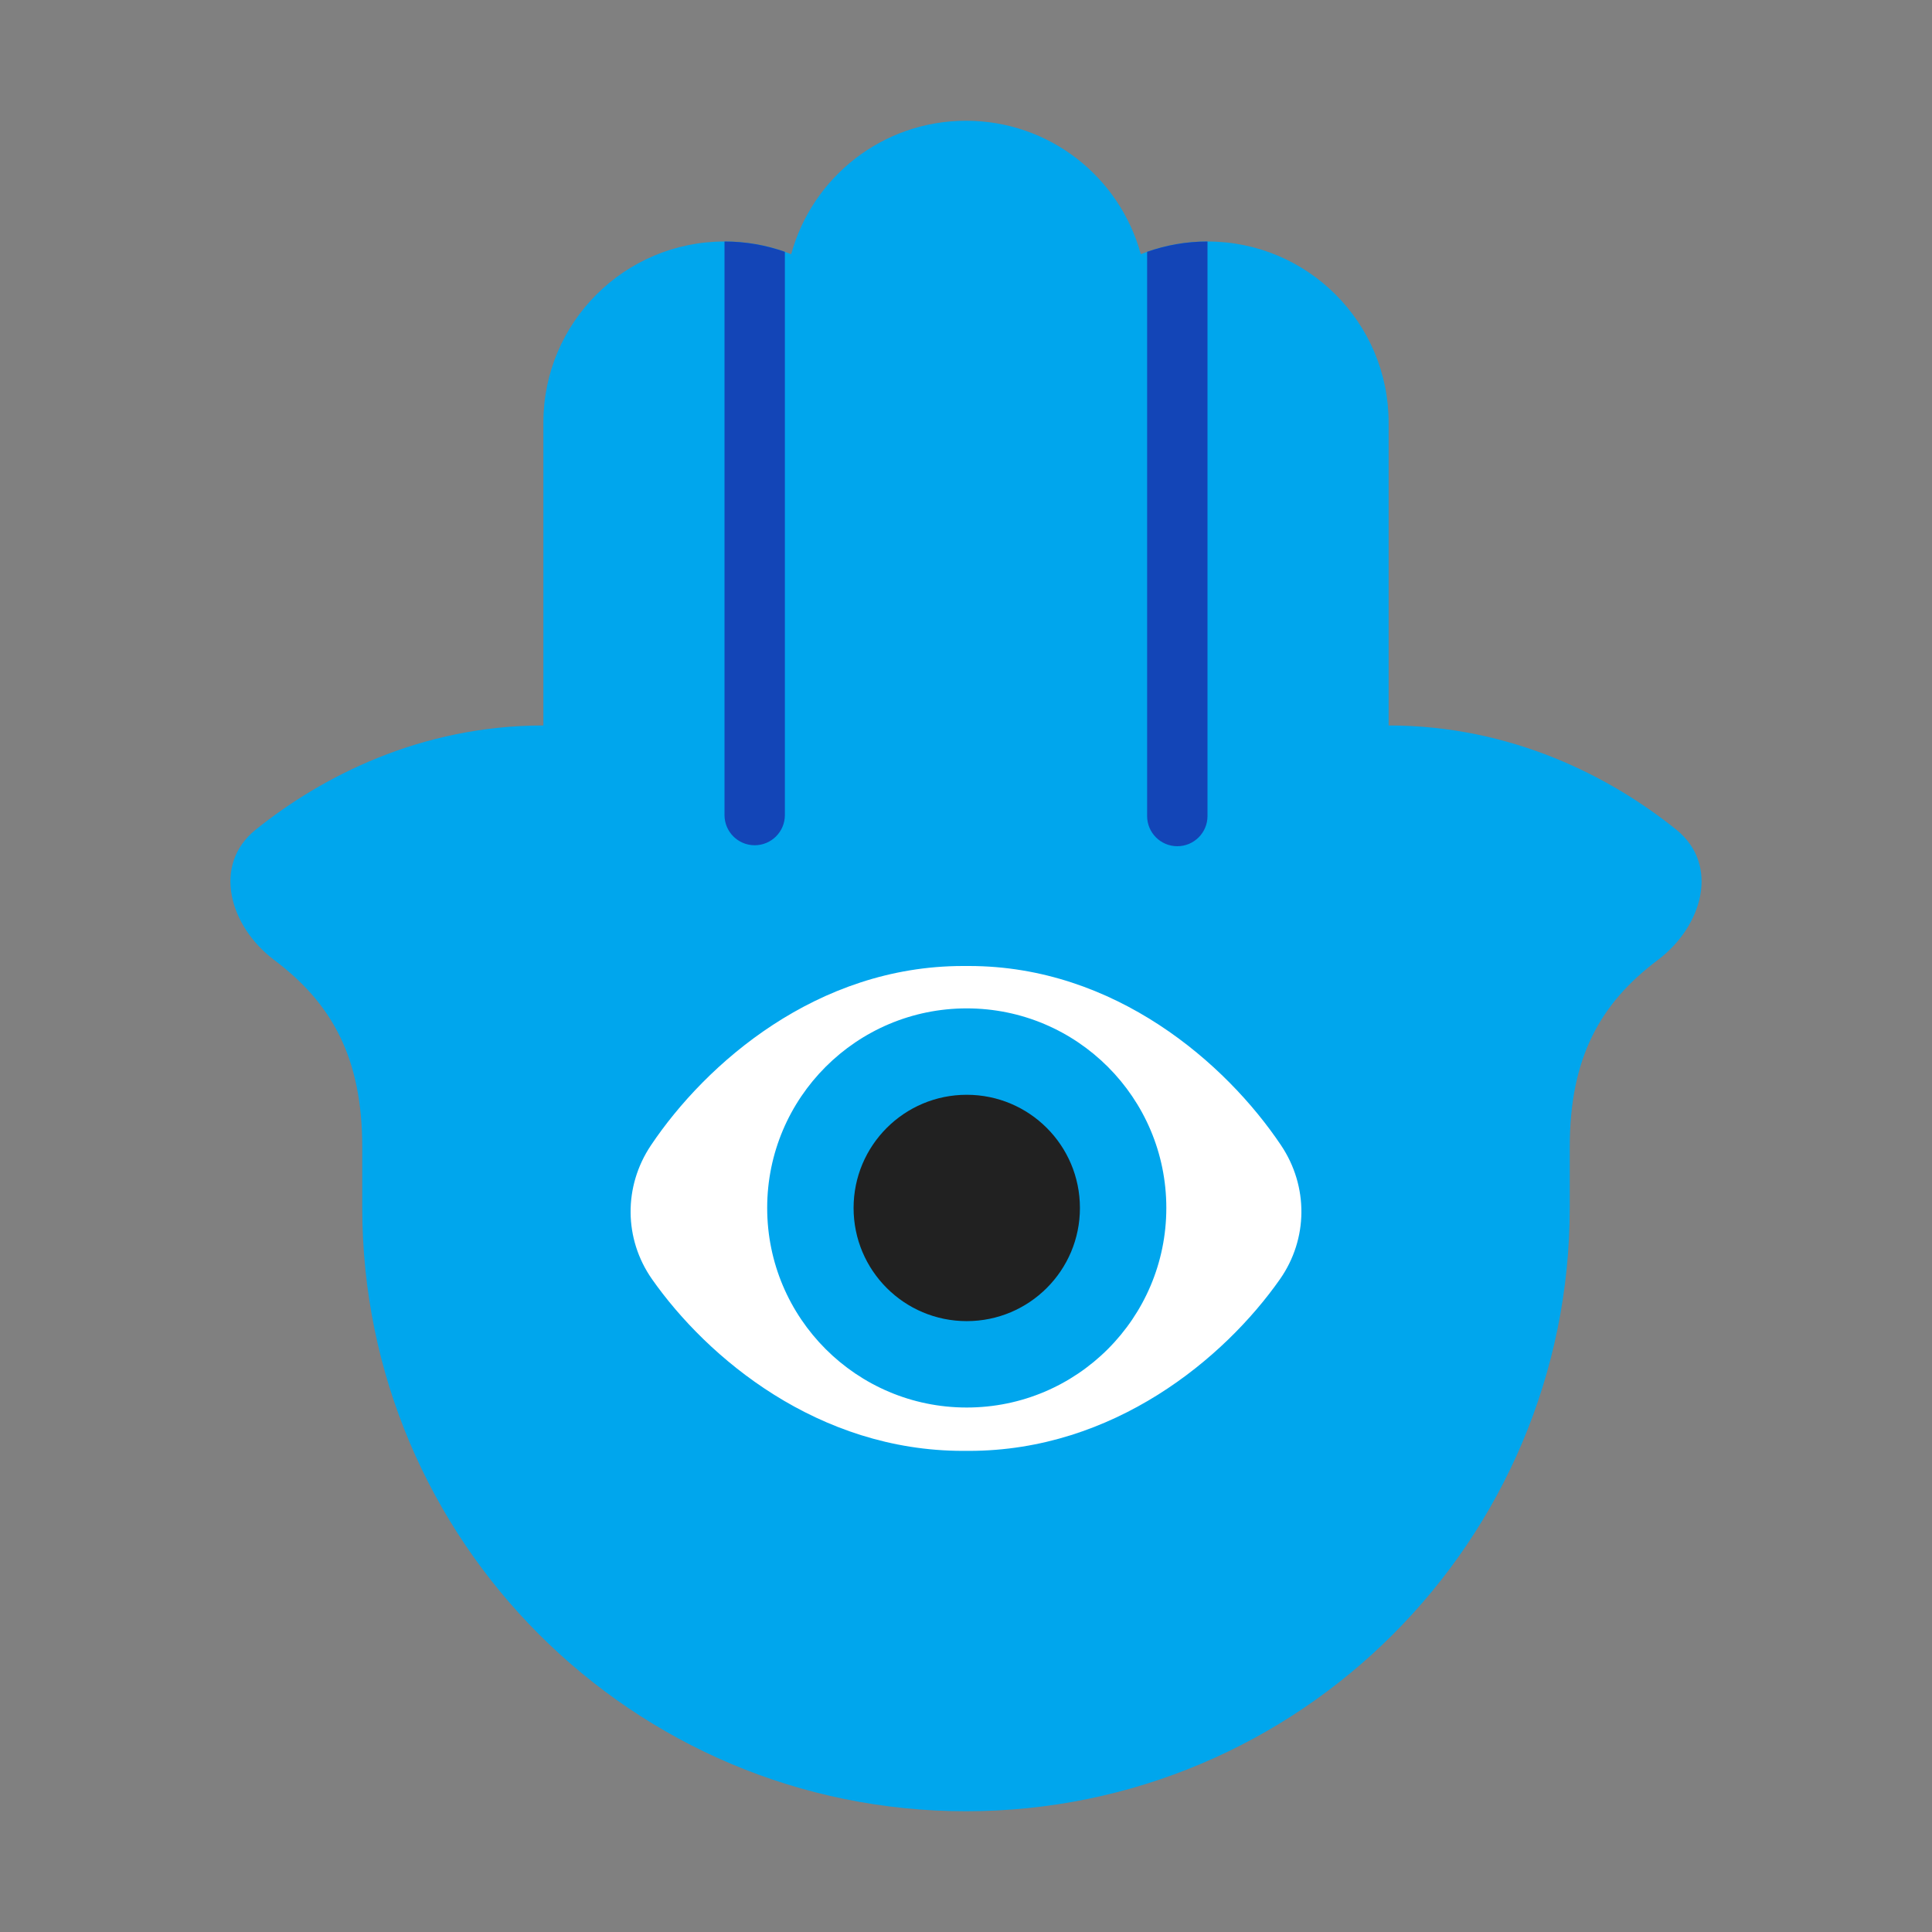
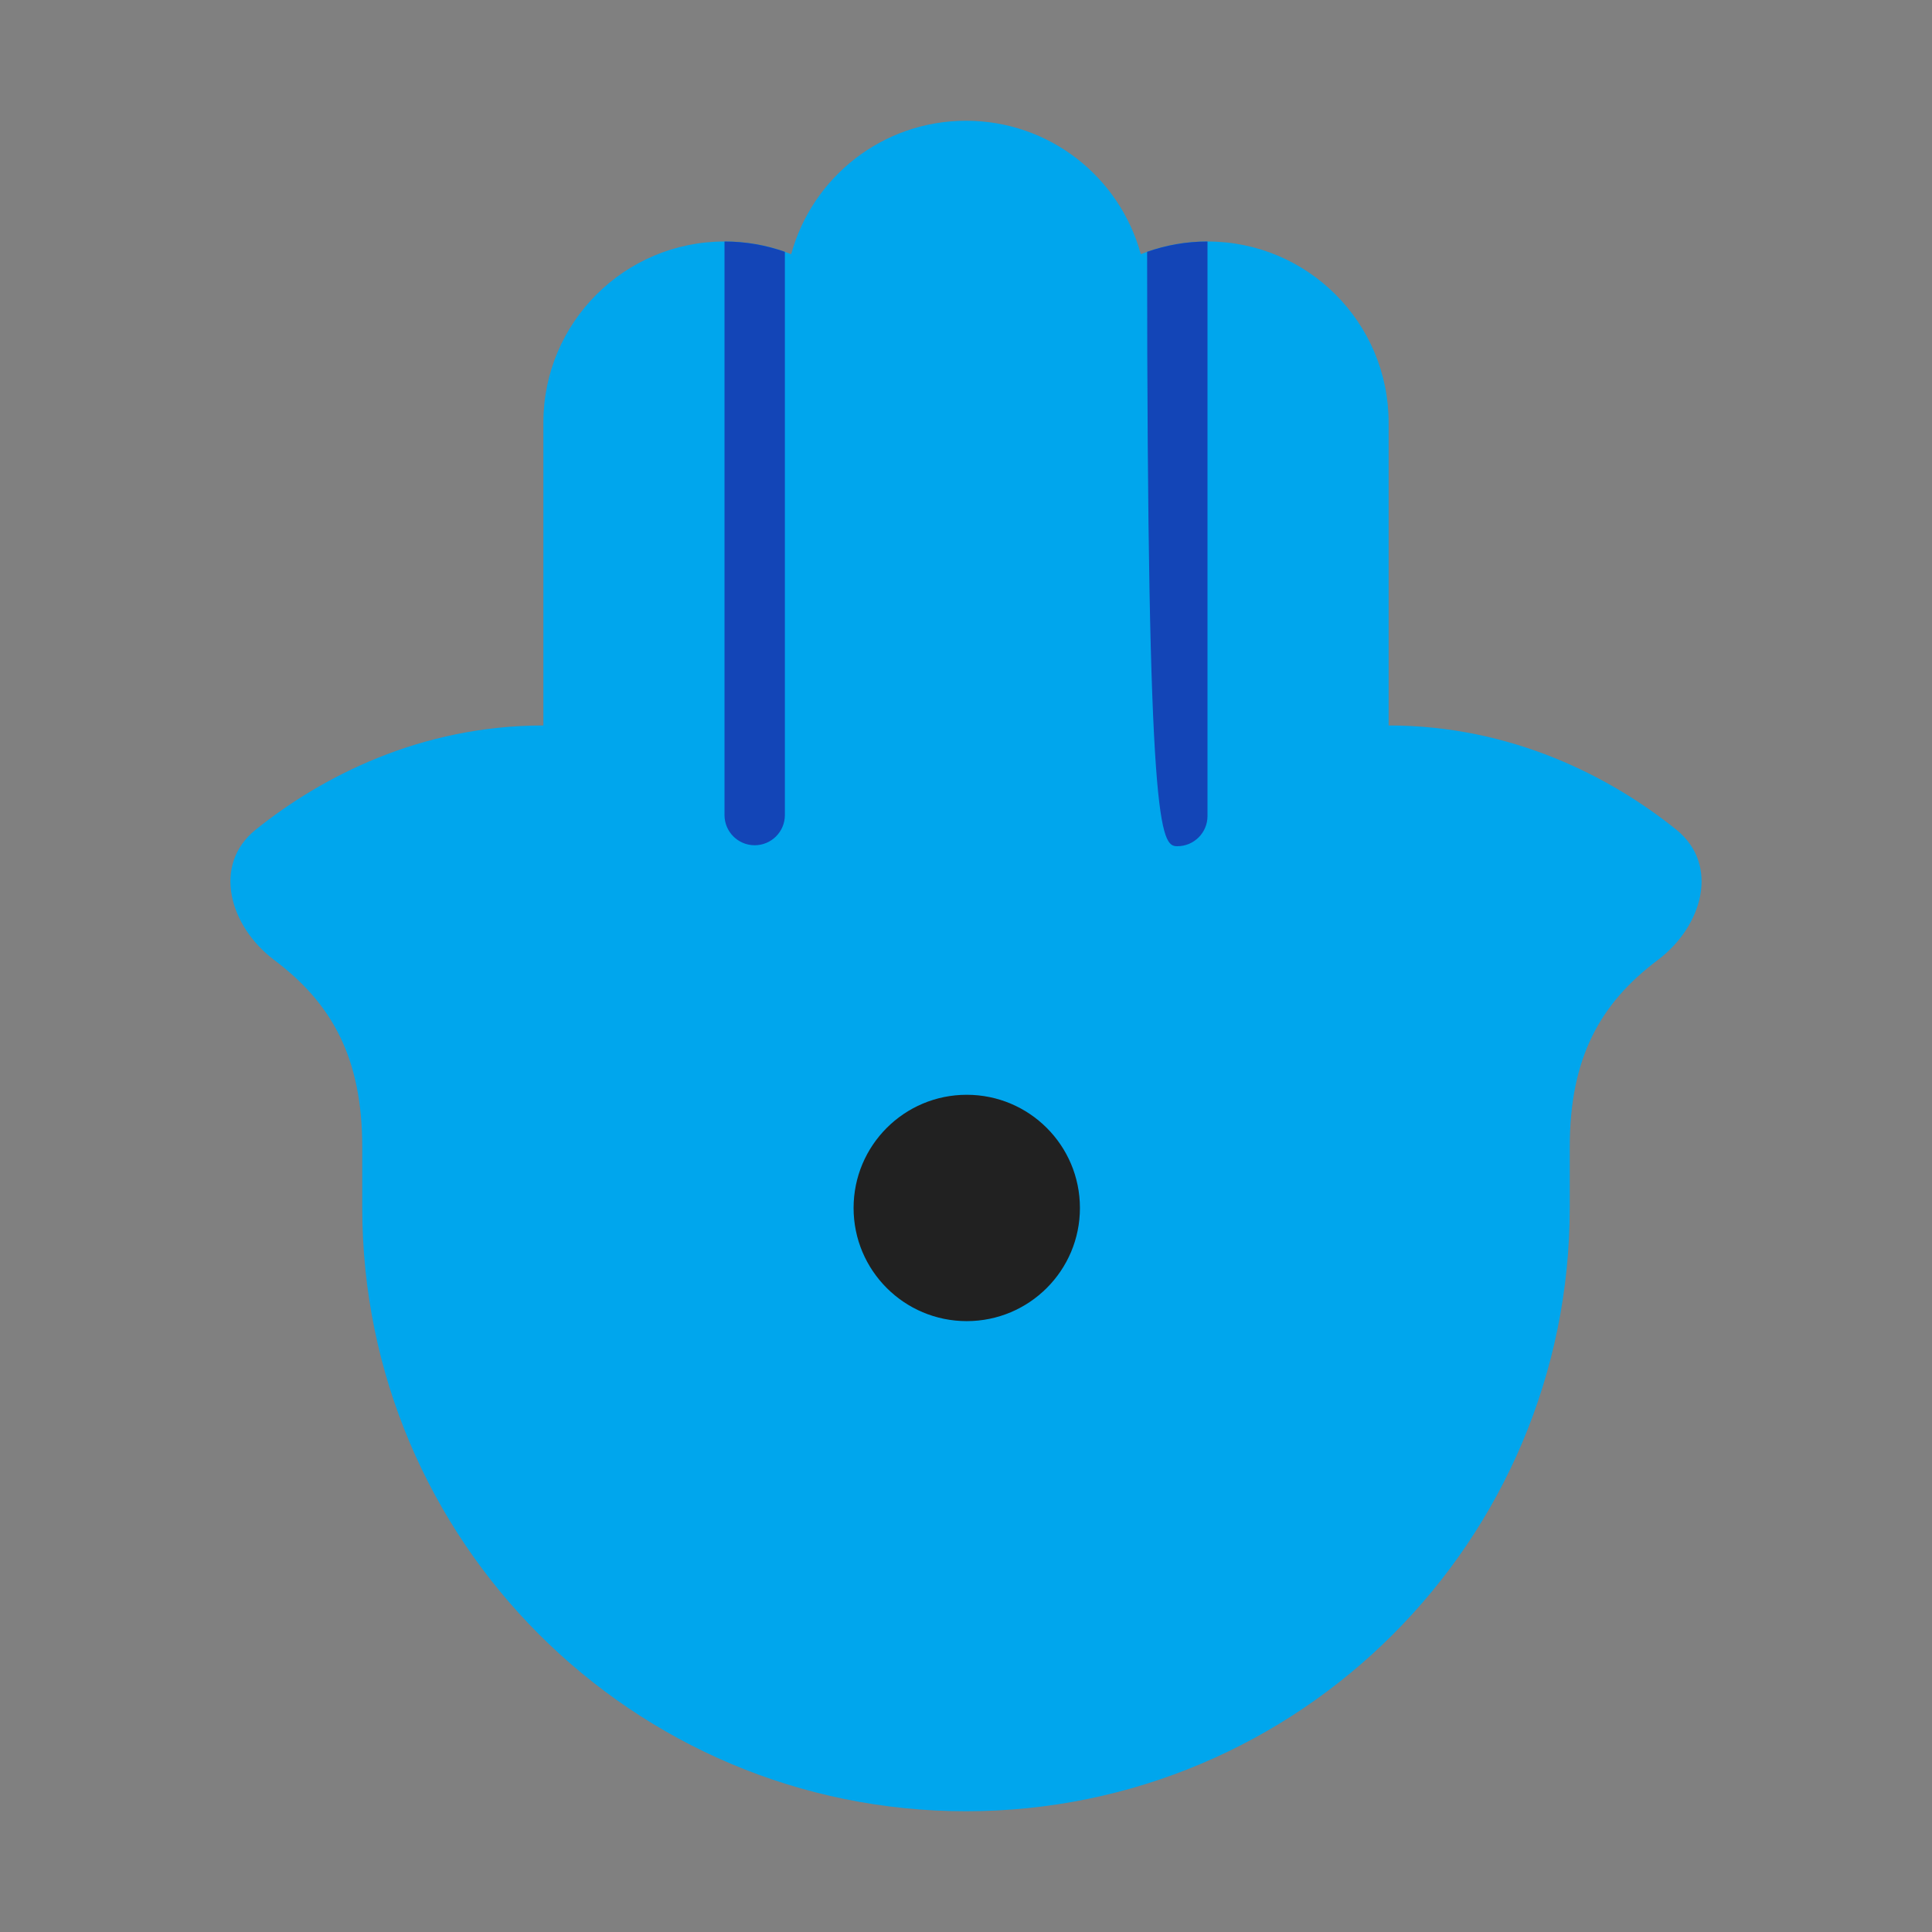
<svg xmlns="http://www.w3.org/2000/svg" viewBox="0 0 32 32" fill="none">
  <rect x="0" y="0" width="32" height="32" fill="#808080" stroke="none" />
  <path d="M23 12.016V7C23 5.343 21.657 4 20 4C19.61 4 19.237 4.075 18.895 4.21C18.548 2.936 17.384 2 16 2C14.617 2 13.452 2.936 13.105 4.21C12.763 4.075 12.39 4 12 4C10.343 4 9 5.343 9 7V12.016C6.958 12.016 5.32 12.87 4.236 13.741C3.511 14.324 3.799 15.342 4.542 15.901C5.497 16.618 6 17.52 6 19V20C6 25.523 10.477 30 16 30C21.523 30 26 25.523 26 20V19C26 17.52 26.503 16.618 27.458 15.901C28.201 15.342 28.489 14.324 27.764 13.741C26.68 12.87 25.042 12.016 23 12.016Z" fill="#00A6ED" />
-   <path fill-rule="evenodd" clip-rule="evenodd" d="M12 4V13.5C12 13.776 12.224 14 12.5 14C12.776 14 13 13.776 13 13.5V4.171C12.687 4.06 12.351 4 12 4ZM19 4.171V13.516C19 13.792 19.224 14.016 19.5 14.016C19.776 14.016 20 13.792 20 13.516V4C19.649 4 19.313 4.06 19 4.171Z" fill="#1345B7" />
-   <path fill-rule="evenodd" clip-rule="evenodd" d="M15.95 16L16 16L16.05 16C18.465 16 20.306 17.609 21.219 18.971C21.673 19.649 21.668 20.52 21.2 21.188C20.281 22.498 18.448 24.031 16.05 24.031L16 24.031L15.95 24.031C13.552 24.031 11.72 22.498 10.8 21.188C10.332 20.52 10.327 19.649 10.781 18.971C11.694 17.609 13.535 16 15.95 16ZM16.012 23.313C17.838 23.313 19.318 21.833 19.318 20.007C19.318 18.182 17.838 16.702 16.012 16.702C14.187 16.702 12.707 18.182 12.707 20.007C12.707 21.833 14.187 23.313 16.012 23.313Z" fill="white" />
+   <path fill-rule="evenodd" clip-rule="evenodd" d="M12 4V13.5C12 13.776 12.224 14 12.5 14C12.776 14 13 13.776 13 13.5V4.171C12.687 4.06 12.351 4 12 4ZM19 4.171C19 13.792 19.224 14.016 19.5 14.016C19.776 14.016 20 13.792 20 13.516V4C19.649 4 19.313 4.06 19 4.171Z" fill="#1345B7" />
  <path d="M17.887 20.008C17.887 21.043 17.048 21.882 16.012 21.882C14.977 21.882 14.138 21.043 14.138 20.008C14.138 18.972 14.977 18.133 16.012 18.133C17.048 18.133 17.887 18.972 17.887 20.008Z" fill="#212121" />
</svg>